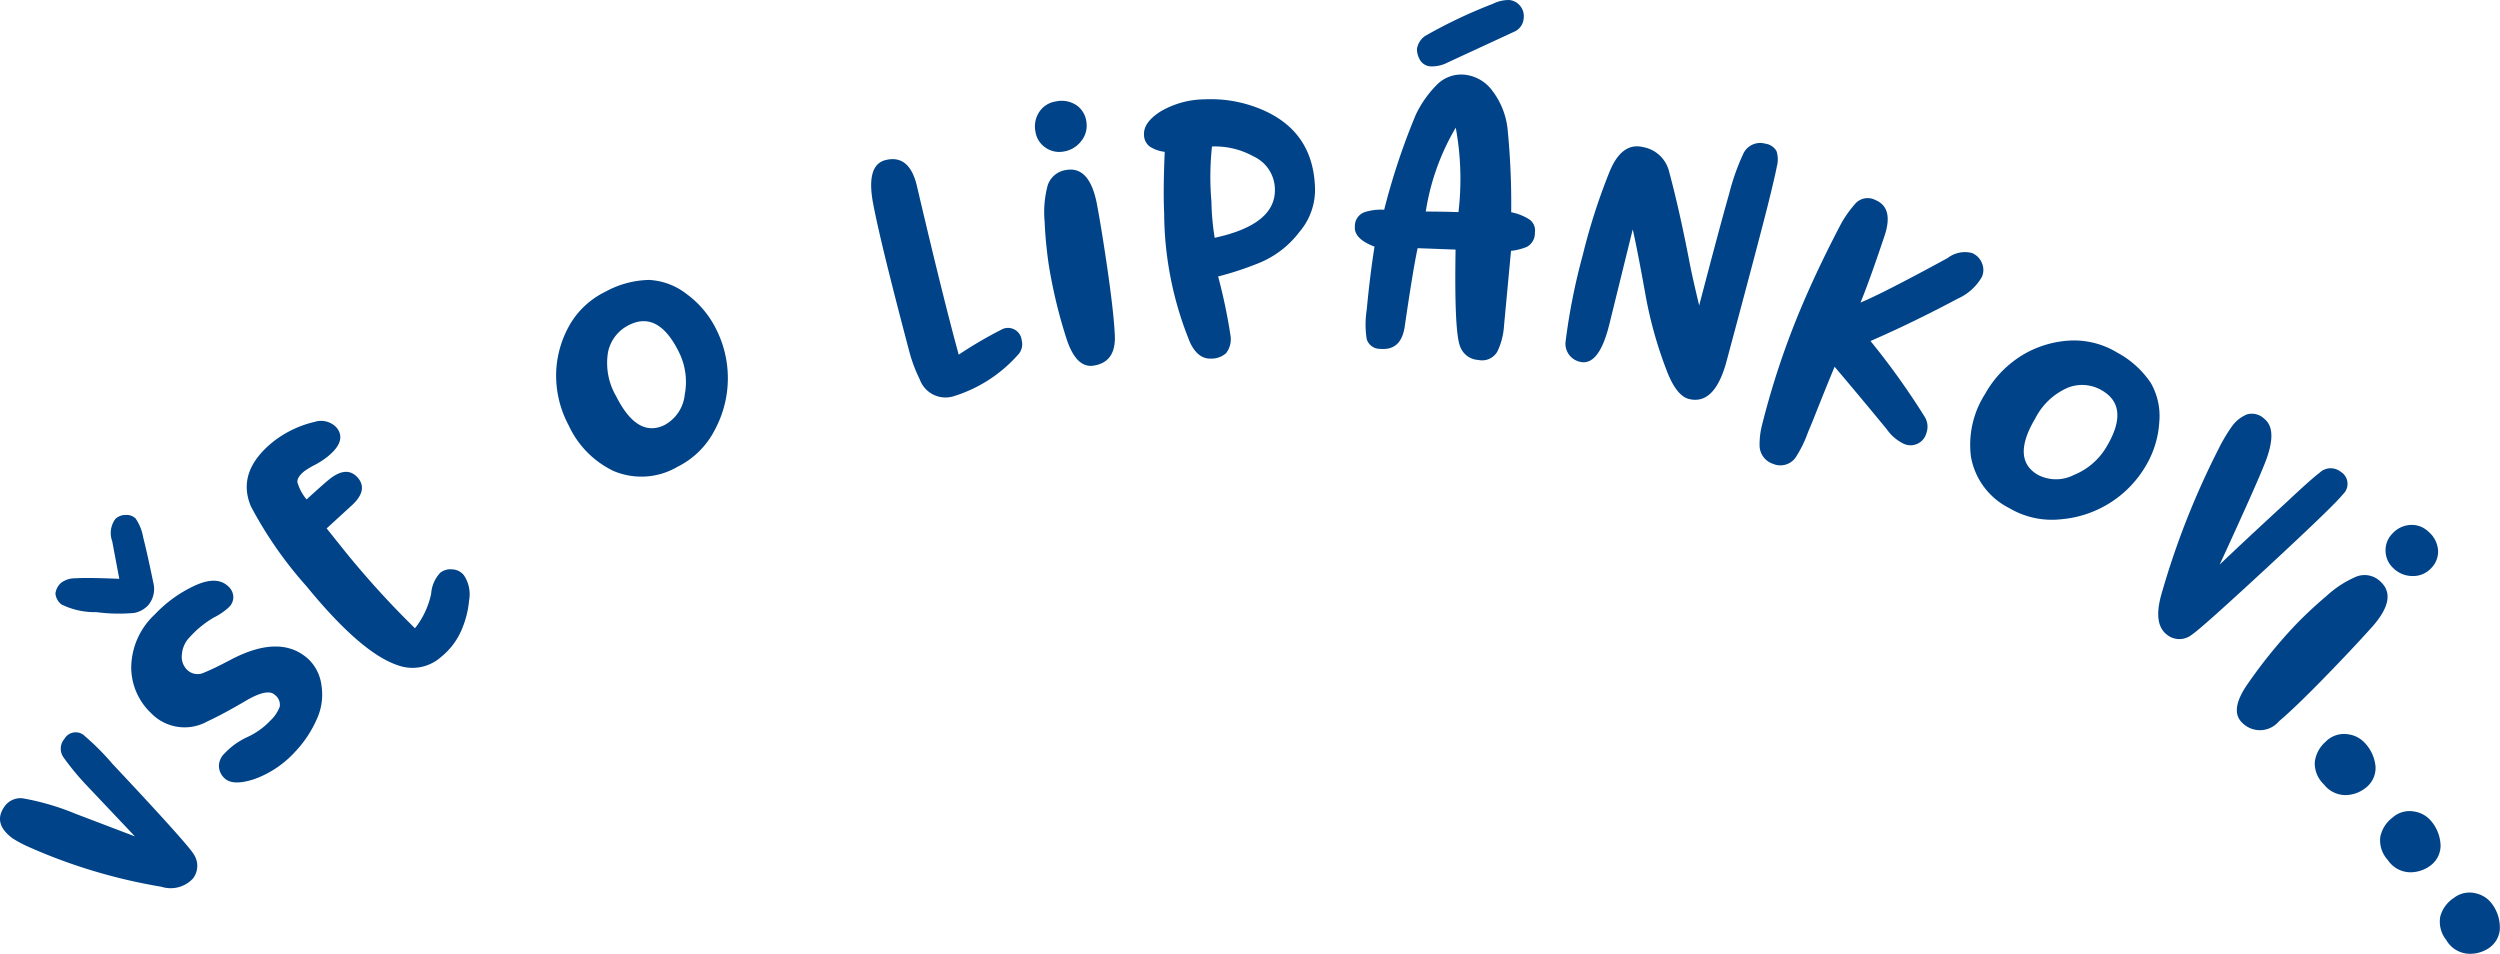
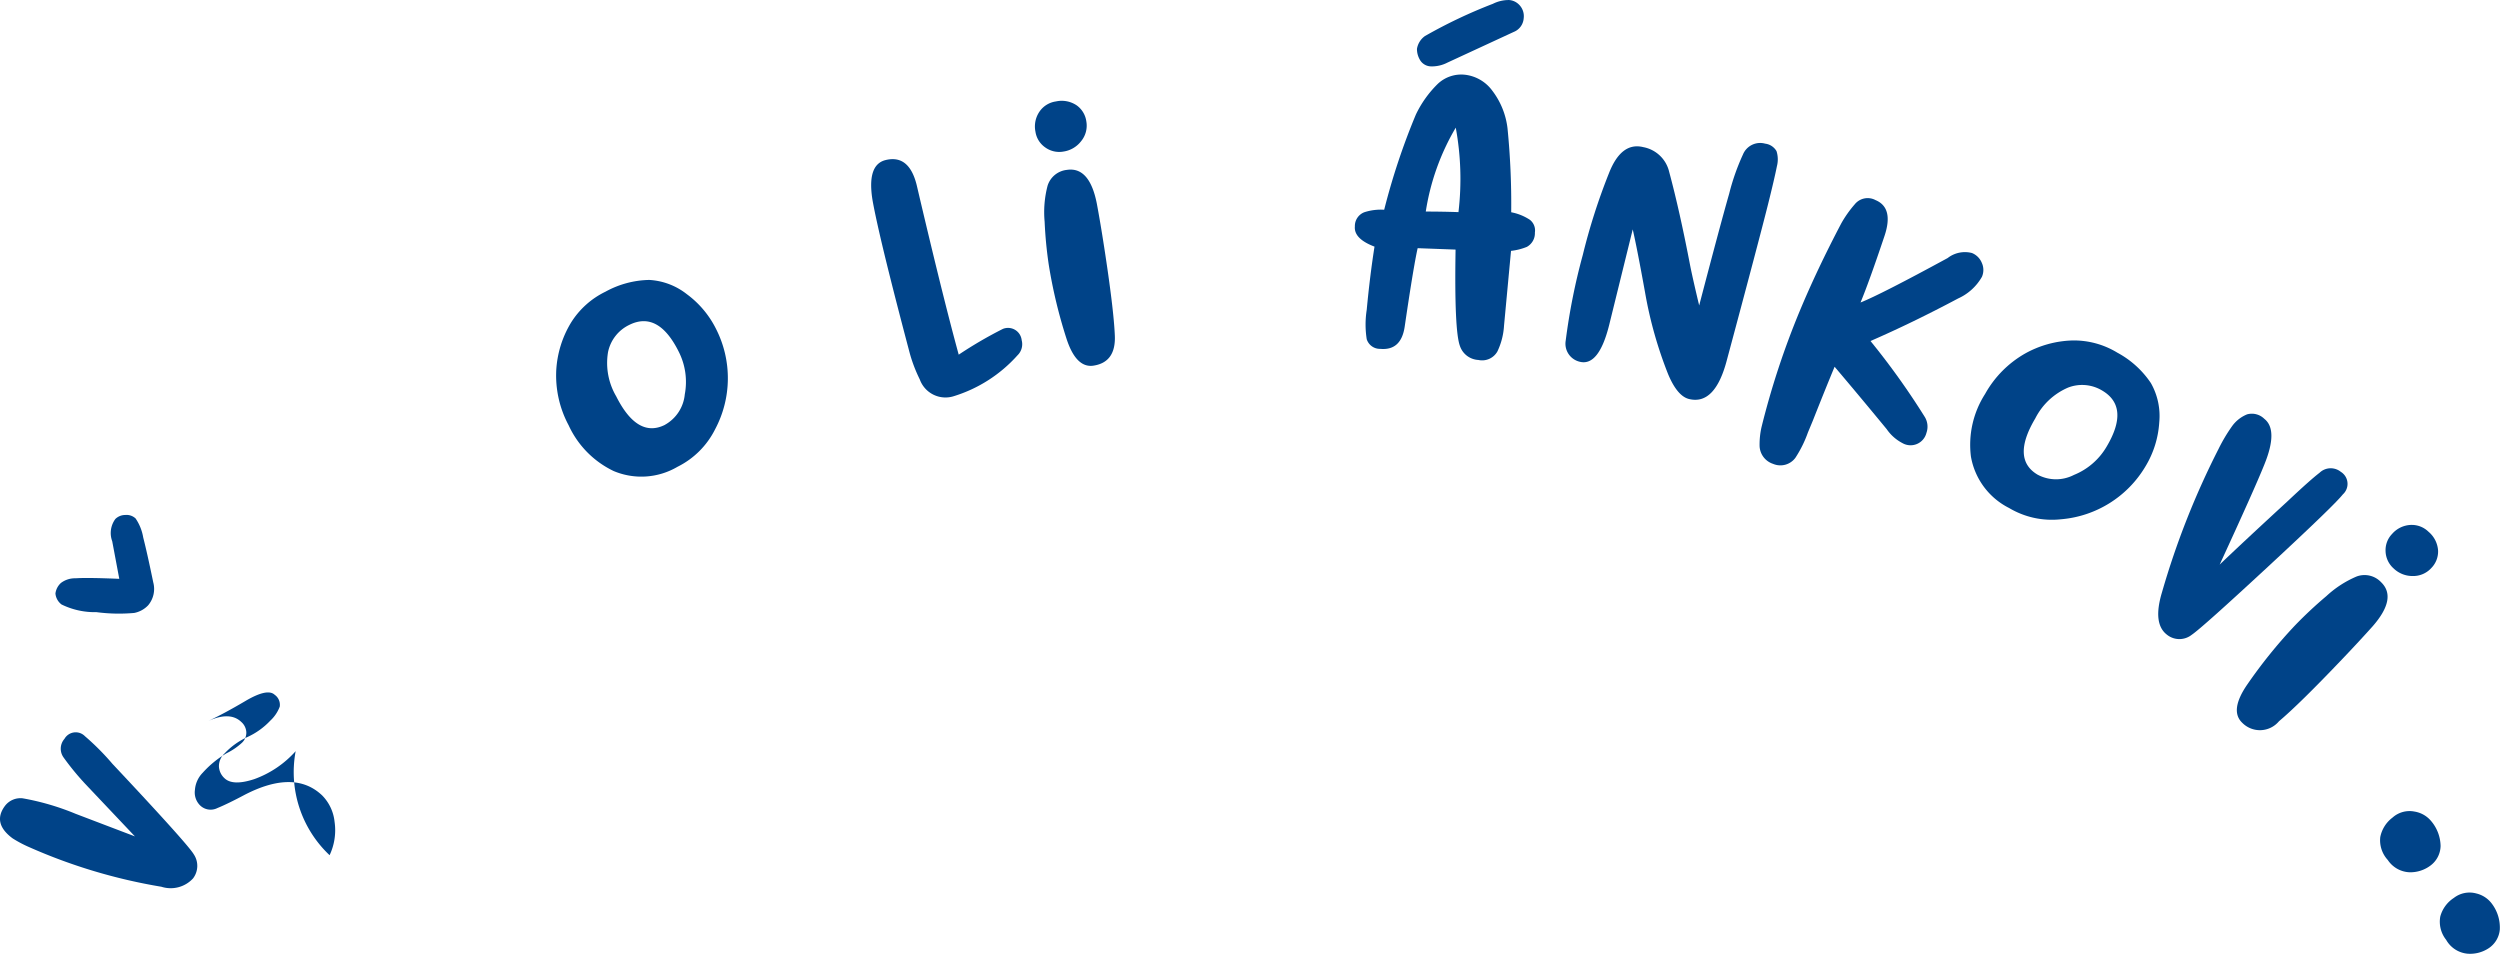
<svg xmlns="http://www.w3.org/2000/svg" width="176.869" height="67.476" viewBox="0 0 176.869 67.476">
  <g id="Group_1808" data-name="Group 1808" transform="translate(-312.195 -137.879)">
    <path id="Path_2379" data-name="Path 2379" d="M325.851,317.986a2.15,2.15,0,0,1-2.237.589,38.829,38.829,0,0,1-9.347-2.8,8.505,8.505,0,0,1-1.178-.623q-1.449-1.07-.549-2.29a1.38,1.38,0,0,1,1.261-.544,17.867,17.867,0,0,1,3.74,1.094l4.2,1.6-3.514-3.713a18.891,18.891,0,0,1-1.531-1.867,1.057,1.057,0,0,1,.06-1.321.914.914,0,0,1,1.449-.187,17.811,17.811,0,0,1,1.944,1.954q5.353,5.7,5.758,6.407A1.464,1.464,0,0,1,325.851,317.986Z" transform="translate(0 -117.96)" fill="#004388" />
-     <path id="Path_2380" data-name="Path 2380" d="M325.427,262.07a1.636,1.636,0,0,1,1.041-.33q.783-.059,3.087.038l-.5-2.66a1.669,1.669,0,0,1,.224-1.576,1,1,0,0,1,.692-.281.939.939,0,0,1,.737.245,3.355,3.355,0,0,1,.54,1.346q.284,1.105.71,3.176a1.793,1.793,0,0,1-.363,1.625,1.842,1.842,0,0,1-.981.538,12.123,12.123,0,0,1-2.675-.056,5.338,5.338,0,0,1-2.469-.543,1.094,1.094,0,0,1-.432-.774A1.213,1.213,0,0,1,325.427,262.07Zm16.606,11.9a7.191,7.191,0,0,1-2.926,1.978q-1.518.5-2.108-.063a1.208,1.208,0,0,1-.394-.829,1.232,1.232,0,0,1,.4-.927,5.166,5.166,0,0,1,1.618-1.16,5.153,5.153,0,0,0,1.618-1.16,2.59,2.59,0,0,0,.666-.988.865.865,0,0,0-.356-.838q-.509-.484-2.064.433t-2.691,1.444a3.3,3.3,0,0,1-4.01-.6,4.47,4.47,0,0,1-1.386-3.182,5.183,5.183,0,0,1,1.676-3.788,9.169,9.169,0,0,1,2.8-2.022q1.575-.732,2.387.04a1.039,1.039,0,0,1,.36.737.983.983,0,0,1-.293.723,4.489,4.489,0,0,1-1.092.75,7.128,7.128,0,0,0-1.7,1.387,1.939,1.939,0,0,0-.552,1.219,1.283,1.283,0,0,0,.362,1.086,1.062,1.062,0,0,0,1.225.194q.715-.29,1.942-.943,3.512-1.814,5.472.047a3.115,3.115,0,0,1,.879,1.866,4.135,4.135,0,0,1-.352,2.364A8.073,8.073,0,0,1,342.033,273.973Z" transform="translate(-8.921 -82.948)" fill="#004388" />
-     <path id="Path_2381" data-name="Path 2381" d="M383.153,252.169a3.032,3.032,0,0,1-3.059.6q-2.6-.856-6.476-5.6a28.3,28.3,0,0,1-3.927-5.644q-1.034-2.447,1.537-4.545a7.47,7.47,0,0,1,2.972-1.433,1.487,1.487,0,0,1,1.552.407q.75.919-.628,2.045a5.735,5.735,0,0,1-.927.6,5.36,5.36,0,0,0-.74.448q-.51.417-.476.772a3.25,3.25,0,0,0,.65,1.214q1.136-1.04,1.578-1.4,1.294-1.056,2.086-.086.692.882-.526,1.961l-1.721,1.575,1.428,1.784a64.12,64.12,0,0,0,4.822,5.282,5.917,5.917,0,0,0,1.144-2.437,2.4,2.4,0,0,1,.642-1.489,1.167,1.167,0,0,1,.852-.242,1.108,1.108,0,0,1,.817.41,2.4,2.4,0,0,1,.374,1.779,6.817,6.817,0,0,1-.592,2.228A4.933,4.933,0,0,1,383.153,252.169Z" transform="translate(-39.744 -67.821)" fill="#004388" />
+     <path id="Path_2380" data-name="Path 2380" d="M325.427,262.07a1.636,1.636,0,0,1,1.041-.33q.783-.059,3.087.038l-.5-2.66a1.669,1.669,0,0,1,.224-1.576,1,1,0,0,1,.692-.281.939.939,0,0,1,.737.245,3.355,3.355,0,0,1,.54,1.346q.284,1.105.71,3.176a1.793,1.793,0,0,1-.363,1.625,1.842,1.842,0,0,1-.981.538,12.123,12.123,0,0,1-2.675-.056,5.338,5.338,0,0,1-2.469-.543,1.094,1.094,0,0,1-.432-.774A1.213,1.213,0,0,1,325.427,262.07Zm16.606,11.9a7.191,7.191,0,0,1-2.926,1.978q-1.518.5-2.108-.063a1.208,1.208,0,0,1-.394-.829,1.232,1.232,0,0,1,.4-.927,5.166,5.166,0,0,1,1.618-1.16,5.153,5.153,0,0,0,1.618-1.16,2.59,2.59,0,0,0,.666-.988.865.865,0,0,0-.356-.838q-.509-.484-2.064.433t-2.691,1.444q1.575-.732,2.387.04a1.039,1.039,0,0,1,.36.737.983.983,0,0,1-.293.723,4.489,4.489,0,0,1-1.092.75,7.128,7.128,0,0,0-1.7,1.387,1.939,1.939,0,0,0-.552,1.219,1.283,1.283,0,0,0,.362,1.086,1.062,1.062,0,0,0,1.225.194q.715-.29,1.942-.943,3.512-1.814,5.472.047a3.115,3.115,0,0,1,.879,1.866,4.135,4.135,0,0,1-.352,2.364A8.073,8.073,0,0,1,342.033,273.973Z" transform="translate(-8.921 -82.948)" fill="#004388" />
    <path id="Path_2382" data-name="Path 2382" d="M449.7,215.994a5.041,5.041,0,0,1-4.515.3A6.664,6.664,0,0,1,442,213.057a7.463,7.463,0,0,1-.875-3.922,7.285,7.285,0,0,1,1.026-3.311,5.9,5.9,0,0,1,2.454-2.218,6.658,6.658,0,0,1,3.1-.832,4.721,4.721,0,0,1,2.667,1.015,6.828,6.828,0,0,1,2.075,2.488,7.688,7.688,0,0,1-.086,7.065A5.91,5.91,0,0,1,449.7,215.994Zm-.891-2.969a2.757,2.757,0,0,0,1.407-2.151,4.734,4.734,0,0,0-.429-3.027q-1.451-2.91-3.5-1.891a2.746,2.746,0,0,0-1.5,1.924,4.658,4.658,0,0,0,.576,3.125Q446.868,214,448.814,213.025Z" transform="translate(-89.575 -45.09)" fill="#004388" />
    <path id="Path_2383" data-name="Path 2383" d="M520,191.537a1.932,1.932,0,0,1-2.4-1.189,10.379,10.379,0,0,1-.767-2.073q-.82-3.1-1.394-5.4-.862-3.453-1.171-5.143-.436-2.563.907-2.9,1.663-.415,2.205,1.759,1.022,4.365,1.825,7.584.644,2.579,1.15,4.423a29.528,29.528,0,0,1,3.123-1.822.971.971,0,0,1,1.332.8,1.093,1.093,0,0,1-.3,1.071A9.992,9.992,0,0,1,520,191.537Z" transform="translate(-140.333 -25.627)" fill="#004388" />
    <path id="Path_2384" data-name="Path 2384" d="M554.167,164.866a1.689,1.689,0,0,1-1.326-.307,1.641,1.641,0,0,1-.67-1.1,1.854,1.854,0,0,1,.3-1.436,1.692,1.692,0,0,1,1.148-.7,1.894,1.894,0,0,1,1.478.283,1.668,1.668,0,0,1,.673,1.119,1.728,1.728,0,0,1-.371,1.414A1.926,1.926,0,0,1,554.167,164.866Zm2.115,15.148q-1.238.191-1.92-1.927a35.23,35.23,0,0,1-1.249-5.21,29.415,29.415,0,0,1-.292-3.045,7.382,7.382,0,0,1,.208-2.544,1.605,1.605,0,0,1,1.361-1.122q1.607-.248,2.124,2.385.251,1.34.519,3.077.677,4.387.755,6.265T556.282,180.013Z" transform="translate(-166.721 -16.267)" fill="#004388" />
-     <path id="Path_2385" data-name="Path 2385" d="M582.157,179.224q-.944.043-1.5-1.14a24.341,24.341,0,0,1-1.832-9.131q-.078-1.69.04-4.357a2.492,2.492,0,0,1-1.051-.369,1.035,1.035,0,0,1-.414-.86q-.039-.856,1.167-1.627a6.311,6.311,0,0,1,3.139-.861,9.2,9.2,0,0,1,3.209.423q4.376,1.4,4.576,5.7a4.588,4.588,0,0,1-1.1,3.263,6.807,6.807,0,0,1-3.062,2.276,22.287,22.287,0,0,1-2.687.872,38.314,38.314,0,0,1,.876,4.183,1.6,1.6,0,0,1-.316,1.246A1.544,1.544,0,0,1,582.157,179.224Zm.241-8.546q4.378-.951,4.259-3.5a2.587,2.587,0,0,0-1.513-2.261,5.608,5.608,0,0,0-2.936-.7,20.061,20.061,0,0,0-.039,3.895A17.324,17.324,0,0,0,582.4,170.678Z" transform="translate(-184.268 -15.974)" fill="#004388" />
    <path id="Path_2386" data-name="Path 2386" d="M635.009,163.345a1.456,1.456,0,0,1-1.3-.982q-.407-1.075-.311-6.826l-2.683-.1q-.3,1.34-.915,5.542-.249,1.72-1.737,1.581a.977.977,0,0,1-.951-.685,6.7,6.7,0,0,1,0-2.075q.223-2.384.551-4.473-1.471-.556-1.389-1.432a1.043,1.043,0,0,1,.667-1,3.79,3.79,0,0,1,1.407-.177,47.879,47.879,0,0,1,2.24-6.731,7.651,7.651,0,0,1,1.549-2.172,2.417,2.417,0,0,1,1.936-.647,2.788,2.788,0,0,1,1.925,1.129,5.421,5.421,0,0,1,1.075,2.66,54.054,54.054,0,0,1,.261,5.939,3.627,3.627,0,0,1,1.319.532.949.949,0,0,1,.357.9,1.1,1.1,0,0,1-.57,1.017,4.144,4.144,0,0,1-1.119.282l-.495,5.294a4.9,4.9,0,0,1-.468,1.821A1.239,1.239,0,0,1,635.009,163.345Zm-3.333-20.769a.924.924,0,0,1-.824-.507,1.5,1.5,0,0,1-.185-.735,1.388,1.388,0,0,1,.558-.9,35.114,35.114,0,0,1,4.815-2.286,2.492,2.492,0,0,1,1.15-.267,1.108,1.108,0,0,1,.678.306,1.148,1.148,0,0,1,.35.982,1.124,1.124,0,0,1-.709.971l-4.682,2.166A2.39,2.39,0,0,1,631.676,142.576Zm-.386,10.27q1.147,0,2.313.04a20.022,20.022,0,0,0-.192-5.976A16.671,16.671,0,0,0,631.29,152.846Z" transform="translate(-218.225 0)" fill="#004388" />
    <path id="Path_2387" data-name="Path 2387" d="M683.884,189.14q-.831-.208-1.482-1.774a29.137,29.137,0,0,1-1.621-5.75q-.571-3.155-.875-4.476L678.24,183.9q-.735,2.942-2.078,2.606a1.31,1.31,0,0,1-1-1.484,44.2,44.2,0,0,1,1.211-6.073,43.314,43.314,0,0,1,1.853-5.788q.873-2.228,2.43-1.839a2.317,2.317,0,0,1,1.828,1.748q.752,2.792,1.488,6.645.192.954.635,2.808,1.512-5.782,2.122-7.906a15.8,15.8,0,0,1,.977-2.779,1.316,1.316,0,0,1,1.572-.762,1.074,1.074,0,0,1,.8.528,1.915,1.915,0,0,1,.03,1.06q-.186.927-.623,2.675-.634,2.537-2.908,11.005Q685.738,189.6,683.884,189.14Z" transform="translate(-252.199 -23.033)" fill="#004388" />
    <path id="Path_2388" data-name="Path 2388" d="M721.07,202.614a1.381,1.381,0,0,1-.957-1.3,5.576,5.576,0,0,1,.137-1.3,56.992,56.992,0,0,1,2.709-8.225q1.216-2.921,2.939-6.2a8.073,8.073,0,0,1,.951-1.342,1.171,1.171,0,0,1,1.467-.294q1.3.541.638,2.527-1.1,3.278-1.7,4.718,1.456-.583,6.165-3.146a1.991,1.991,0,0,1,1.718-.356,1.266,1.266,0,0,1,.7.7,1.212,1.212,0,0,1,.009.98,3.664,3.664,0,0,1-1.686,1.535q-3.211,1.71-6.2,3.011a52.79,52.79,0,0,1,3.85,5.387,1.319,1.319,0,0,1,.107,1.115,1.156,1.156,0,0,1-1.7.719,3.071,3.071,0,0,1-1.112-.987q-2.119-2.572-3.685-4.413-.633,1.521-1.538,3.81l-.346.832a8.37,8.37,0,0,1-.89,1.8A1.318,1.318,0,0,1,721.07,202.614Z" transform="translate(-283.432 -31.917)" fill="#004388" />
    <path id="Path_2389" data-name="Path 2389" d="M771.685,228.659a5.039,5.039,0,0,1-2.7-3.635,6.663,6.663,0,0,1,1-4.43,7.461,7.461,0,0,1,2.824-2.859,7.286,7.286,0,0,1,3.339-.929,5.9,5.9,0,0,1,3.194.863,6.646,6.646,0,0,1,2.375,2.153,4.721,4.721,0,0,1,.59,2.792,6.833,6.833,0,0,1-.969,3.092,7.688,7.688,0,0,1-5.987,3.751A5.906,5.906,0,0,1,771.685,228.659ZM773.7,226.3a2.757,2.757,0,0,0,2.57.02,4.733,4.733,0,0,0,2.313-2q1.662-2.795-.3-3.963a2.744,2.744,0,0,0-2.428-.216,4.659,4.659,0,0,0-2.316,2.176Q771.829,225.192,773.7,226.3Z" transform="translate(-317.351 -54.84)" fill="#004388" />
    <path id="Path_2390" data-name="Path 2390" d="M813.127,249.4q-1-.788-.327-3a57,57,0,0,1,4-10.133,11.577,11.577,0,0,1,.951-1.6,2.435,2.435,0,0,1,1.065-.84,1.255,1.255,0,0,1,1.219.316q1,.787,0,3.239-.662,1.659-3.159,7.075,1.586-1.52,4.828-4.505,1.6-1.506,2.234-1.988a1.138,1.138,0,0,1,1.509-.071,1,1,0,0,1,.144,1.595q-.611.777-5.295,5.116t-5.394,4.816A1.405,1.405,0,0,1,813.127,249.4Z" transform="translate(-347.645 -66.633)" fill="#004388" />
    <path id="Path_2391" data-name="Path 2391" d="M831.142,273.566q-.907-.864.354-2.7a35.126,35.126,0,0,1,3.365-4.169,29.289,29.289,0,0,1,2.234-2.09,7.381,7.381,0,0,1,2.142-1.389,1.606,1.606,0,0,1,1.719.393q1.177,1.121-.592,3.138-.909,1.017-2.121,2.289-3.061,3.214-4.5,4.422A1.755,1.755,0,0,1,831.142,273.566Zm10.708-10.921a1.691,1.691,0,0,1-.566-1.237,1.644,1.644,0,0,1,.461-1.2,1.855,1.855,0,0,1,1.321-.638,1.694,1.694,0,0,1,1.255.482A1.894,1.894,0,0,1,845,261.4a1.666,1.666,0,0,1-.476,1.216,1.73,1.73,0,0,1-1.346.569A1.925,1.925,0,0,1,841.85,262.645Z" transform="translate(-360.316 -84.554)" fill="#004388" />
-     <path id="Path_2392" data-name="Path 2392" d="M849.453,311.6a2.057,2.057,0,0,1-.647-1.579,2.267,2.267,0,0,1,.761-1.433,1.806,1.806,0,0,1,1.527-.541,1.919,1.919,0,0,1,1.164.53,2.8,2.8,0,0,1,.848,1.768,1.77,1.77,0,0,1-.6,1.418,2.373,2.373,0,0,1-1.436.592A1.939,1.939,0,0,1,849.453,311.6Z" transform="translate(-372.847 -118.226)" fill="#004388" />
    <path id="Path_2393" data-name="Path 2393" d="M864.5,329.356a2.057,2.057,0,0,1-.533-1.621,2.272,2.272,0,0,1,.862-1.375,1.807,1.807,0,0,1,1.562-.43,1.922,1.922,0,0,1,1.124.612,2.8,2.8,0,0,1,.72,1.824,1.772,1.772,0,0,1-.7,1.371,2.377,2.377,0,0,1-1.474.488A1.939,1.939,0,0,1,864.5,329.356Z" transform="translate(-383.374 -130.634)" fill="#004388" />
    <path id="Path_2394" data-name="Path 2394" d="M878.241,348.129a2.057,2.057,0,0,1-.415-1.655,2.269,2.269,0,0,1,.958-1.31,1.807,1.807,0,0,1,1.588-.317,1.921,1.921,0,0,1,1.077.691,2.8,2.8,0,0,1,.587,1.87,1.771,1.771,0,0,1-.793,1.318,2.375,2.375,0,0,1-1.506.381A1.94,1.94,0,0,1,878.241,348.129Z" transform="translate(-392.986 -143.758)" fill="#004388" />
  </g>
</svg>